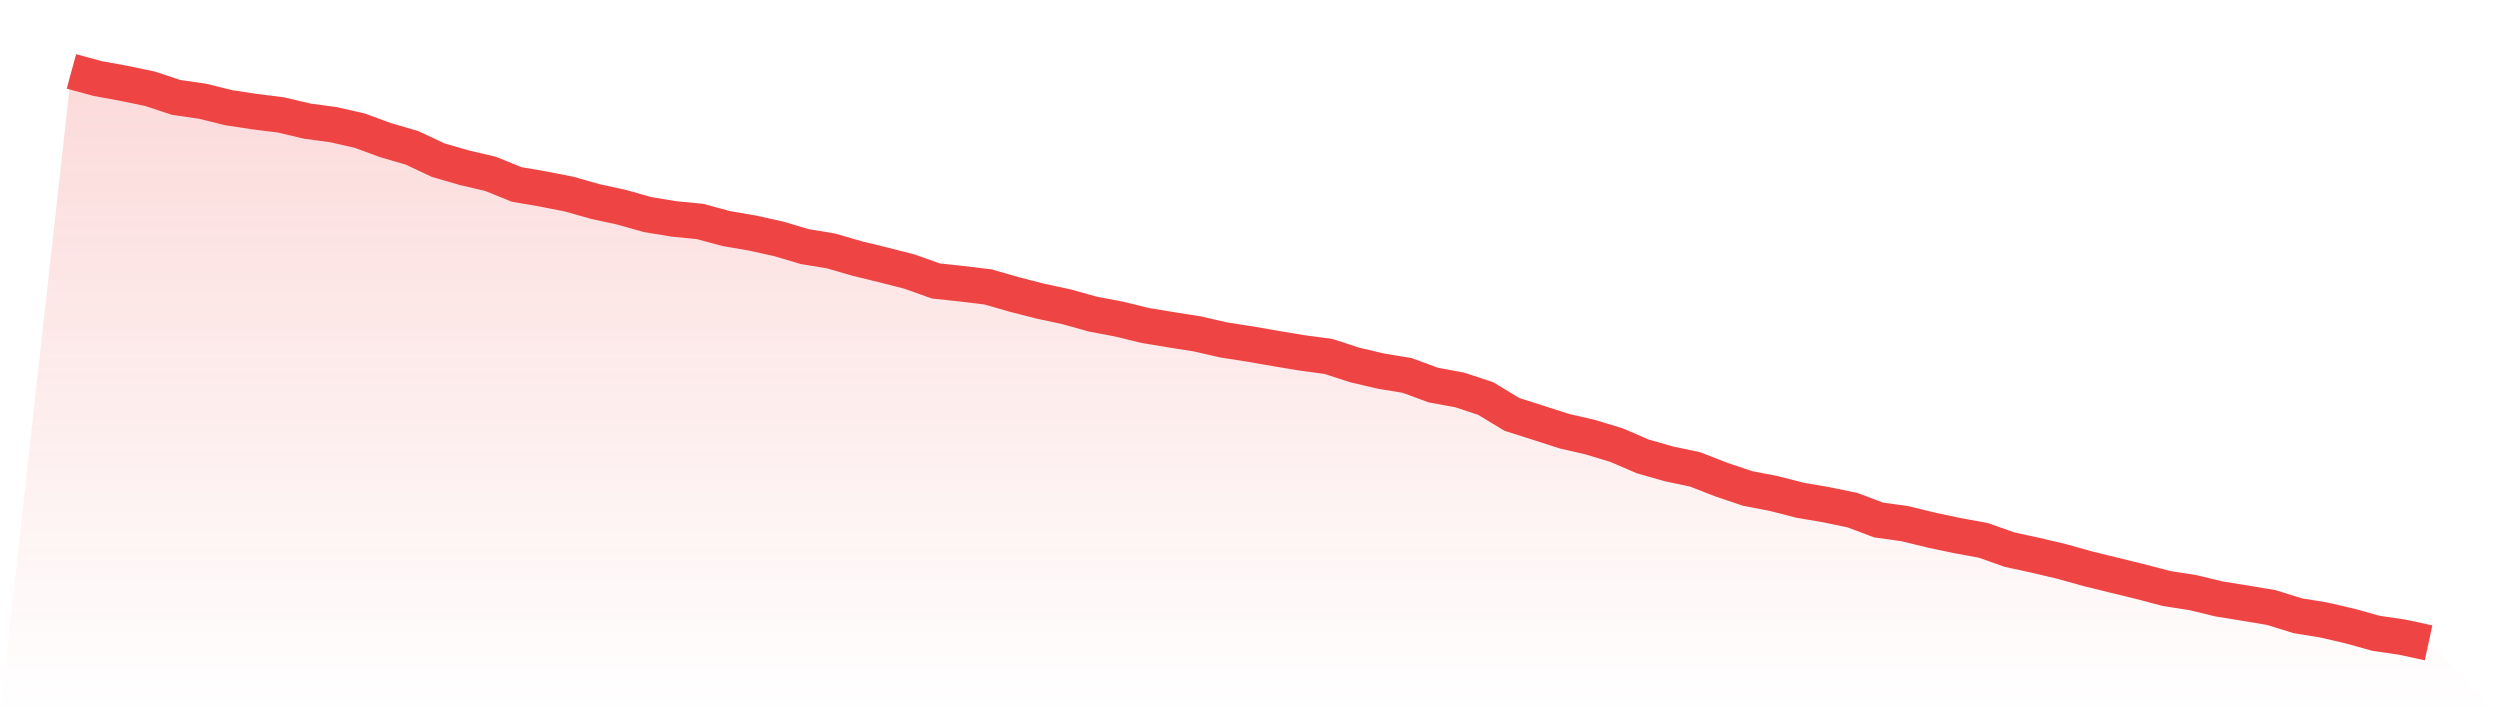
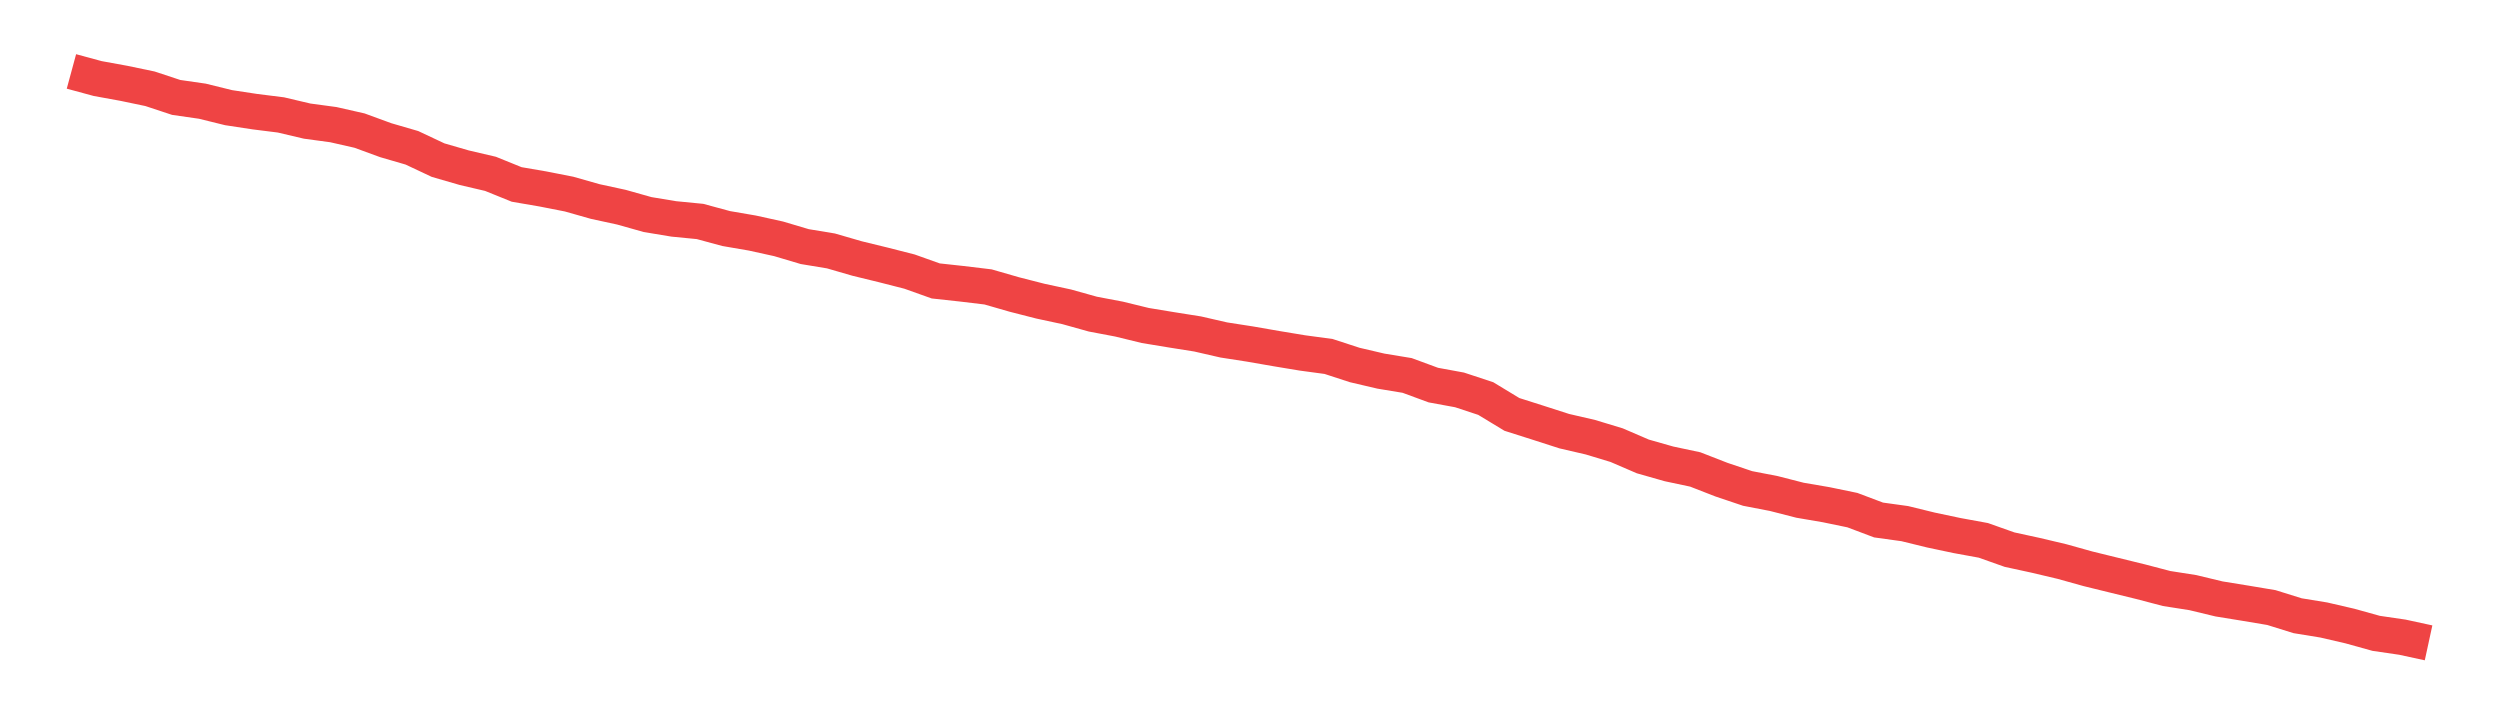
<svg xmlns="http://www.w3.org/2000/svg" viewBox="0 0 140 40">
  <defs>
    <linearGradient id="gradient" x1="0" x2="0" y1="0" y2="1">
      <stop offset="0%" stop-color="#ef4444" stop-opacity="0.2" />
      <stop offset="100%" stop-color="#ef4444" stop-opacity="0" />
    </linearGradient>
  </defs>
-   <path d="M4,4 L4,4 L5.467,4.398 L6.933,4.665 L8.4,4.971 L9.867,5.456 L11.333,5.667 L12.8,6.029 L14.267,6.252 L15.733,6.436 L17.2,6.782 L18.667,6.98 L20.133,7.313 L21.6,7.85 L23.067,8.277 L24.533,8.967 L26,9.392 L27.467,9.735 L28.933,10.329 L30.4,10.581 L31.867,10.869 L33.333,11.285 L34.8,11.603 L36.267,12.016 L37.733,12.259 L39.2,12.402 L40.667,12.799 L42.133,13.051 L43.6,13.374 L45.067,13.81 L46.533,14.052 L48,14.477 L49.467,14.835 L50.933,15.209 L52.4,15.732 L53.867,15.892 L55.333,16.068 L56.8,16.491 L58.267,16.866 L59.733,17.181 L61.2,17.591 L62.667,17.869 L64.133,18.227 L65.6,18.469 L67.067,18.702 L68.533,19.038 L70,19.266 L71.467,19.521 L72.933,19.764 L74.4,19.962 L75.867,20.44 L77.333,20.783 L78.8,21.025 L80.267,21.565 L81.733,21.834 L83.2,22.318 L84.667,23.207 L86.133,23.673 L87.6,24.145 L89.067,24.485 L90.533,24.929 L92,25.561 L93.467,25.978 L94.933,26.289 L96.4,26.86 L97.867,27.354 L99.333,27.637 L100.8,28.013 L102.267,28.264 L103.733,28.567 L105.2,29.12 L106.667,29.323 L108.133,29.682 L109.6,29.992 L111.067,30.26 L112.533,30.779 L114,31.098 L115.467,31.445 L116.933,31.854 L118.4,32.214 L119.867,32.573 L121.333,32.957 L122.8,33.187 L124.267,33.54 L125.733,33.778 L127.2,34.024 L128.667,34.481 L130.133,34.72 L131.6,35.06 L133.067,35.468 L134.533,35.682 L136,36 L140,40 L0,40 z" fill="url(#gradient)" />
  <path d="M4,4 L4,4 L5.467,4.398 L6.933,4.665 L8.4,4.971 L9.867,5.456 L11.333,5.667 L12.8,6.029 L14.267,6.252 L15.733,6.436 L17.2,6.782 L18.667,6.98 L20.133,7.313 L21.6,7.85 L23.067,8.277 L24.533,8.967 L26,9.392 L27.467,9.735 L28.933,10.329 L30.4,10.581 L31.867,10.869 L33.333,11.285 L34.8,11.603 L36.267,12.016 L37.733,12.259 L39.2,12.402 L40.667,12.799 L42.133,13.051 L43.6,13.374 L45.067,13.81 L46.533,14.052 L48,14.477 L49.467,14.835 L50.933,15.209 L52.4,15.732 L53.867,15.892 L55.333,16.068 L56.8,16.491 L58.267,16.866 L59.733,17.181 L61.2,17.591 L62.667,17.869 L64.133,18.227 L65.6,18.469 L67.067,18.702 L68.533,19.038 L70,19.266 L71.467,19.521 L72.933,19.764 L74.4,19.962 L75.867,20.44 L77.333,20.783 L78.8,21.025 L80.267,21.565 L81.733,21.834 L83.2,22.318 L84.667,23.207 L86.133,23.673 L87.6,24.145 L89.067,24.485 L90.533,24.929 L92,25.561 L93.467,25.978 L94.933,26.289 L96.4,26.86 L97.867,27.354 L99.333,27.637 L100.8,28.013 L102.267,28.264 L103.733,28.567 L105.2,29.12 L106.667,29.323 L108.133,29.682 L109.6,29.992 L111.067,30.26 L112.533,30.779 L114,31.098 L115.467,31.445 L116.933,31.854 L118.4,32.214 L119.867,32.573 L121.333,32.957 L122.8,33.187 L124.267,33.54 L125.733,33.778 L127.2,34.024 L128.667,34.481 L130.133,34.72 L131.6,35.06 L133.067,35.468 L134.533,35.682 L136,36" fill="none" stroke="#ef4444" stroke-width="2" />
</svg>